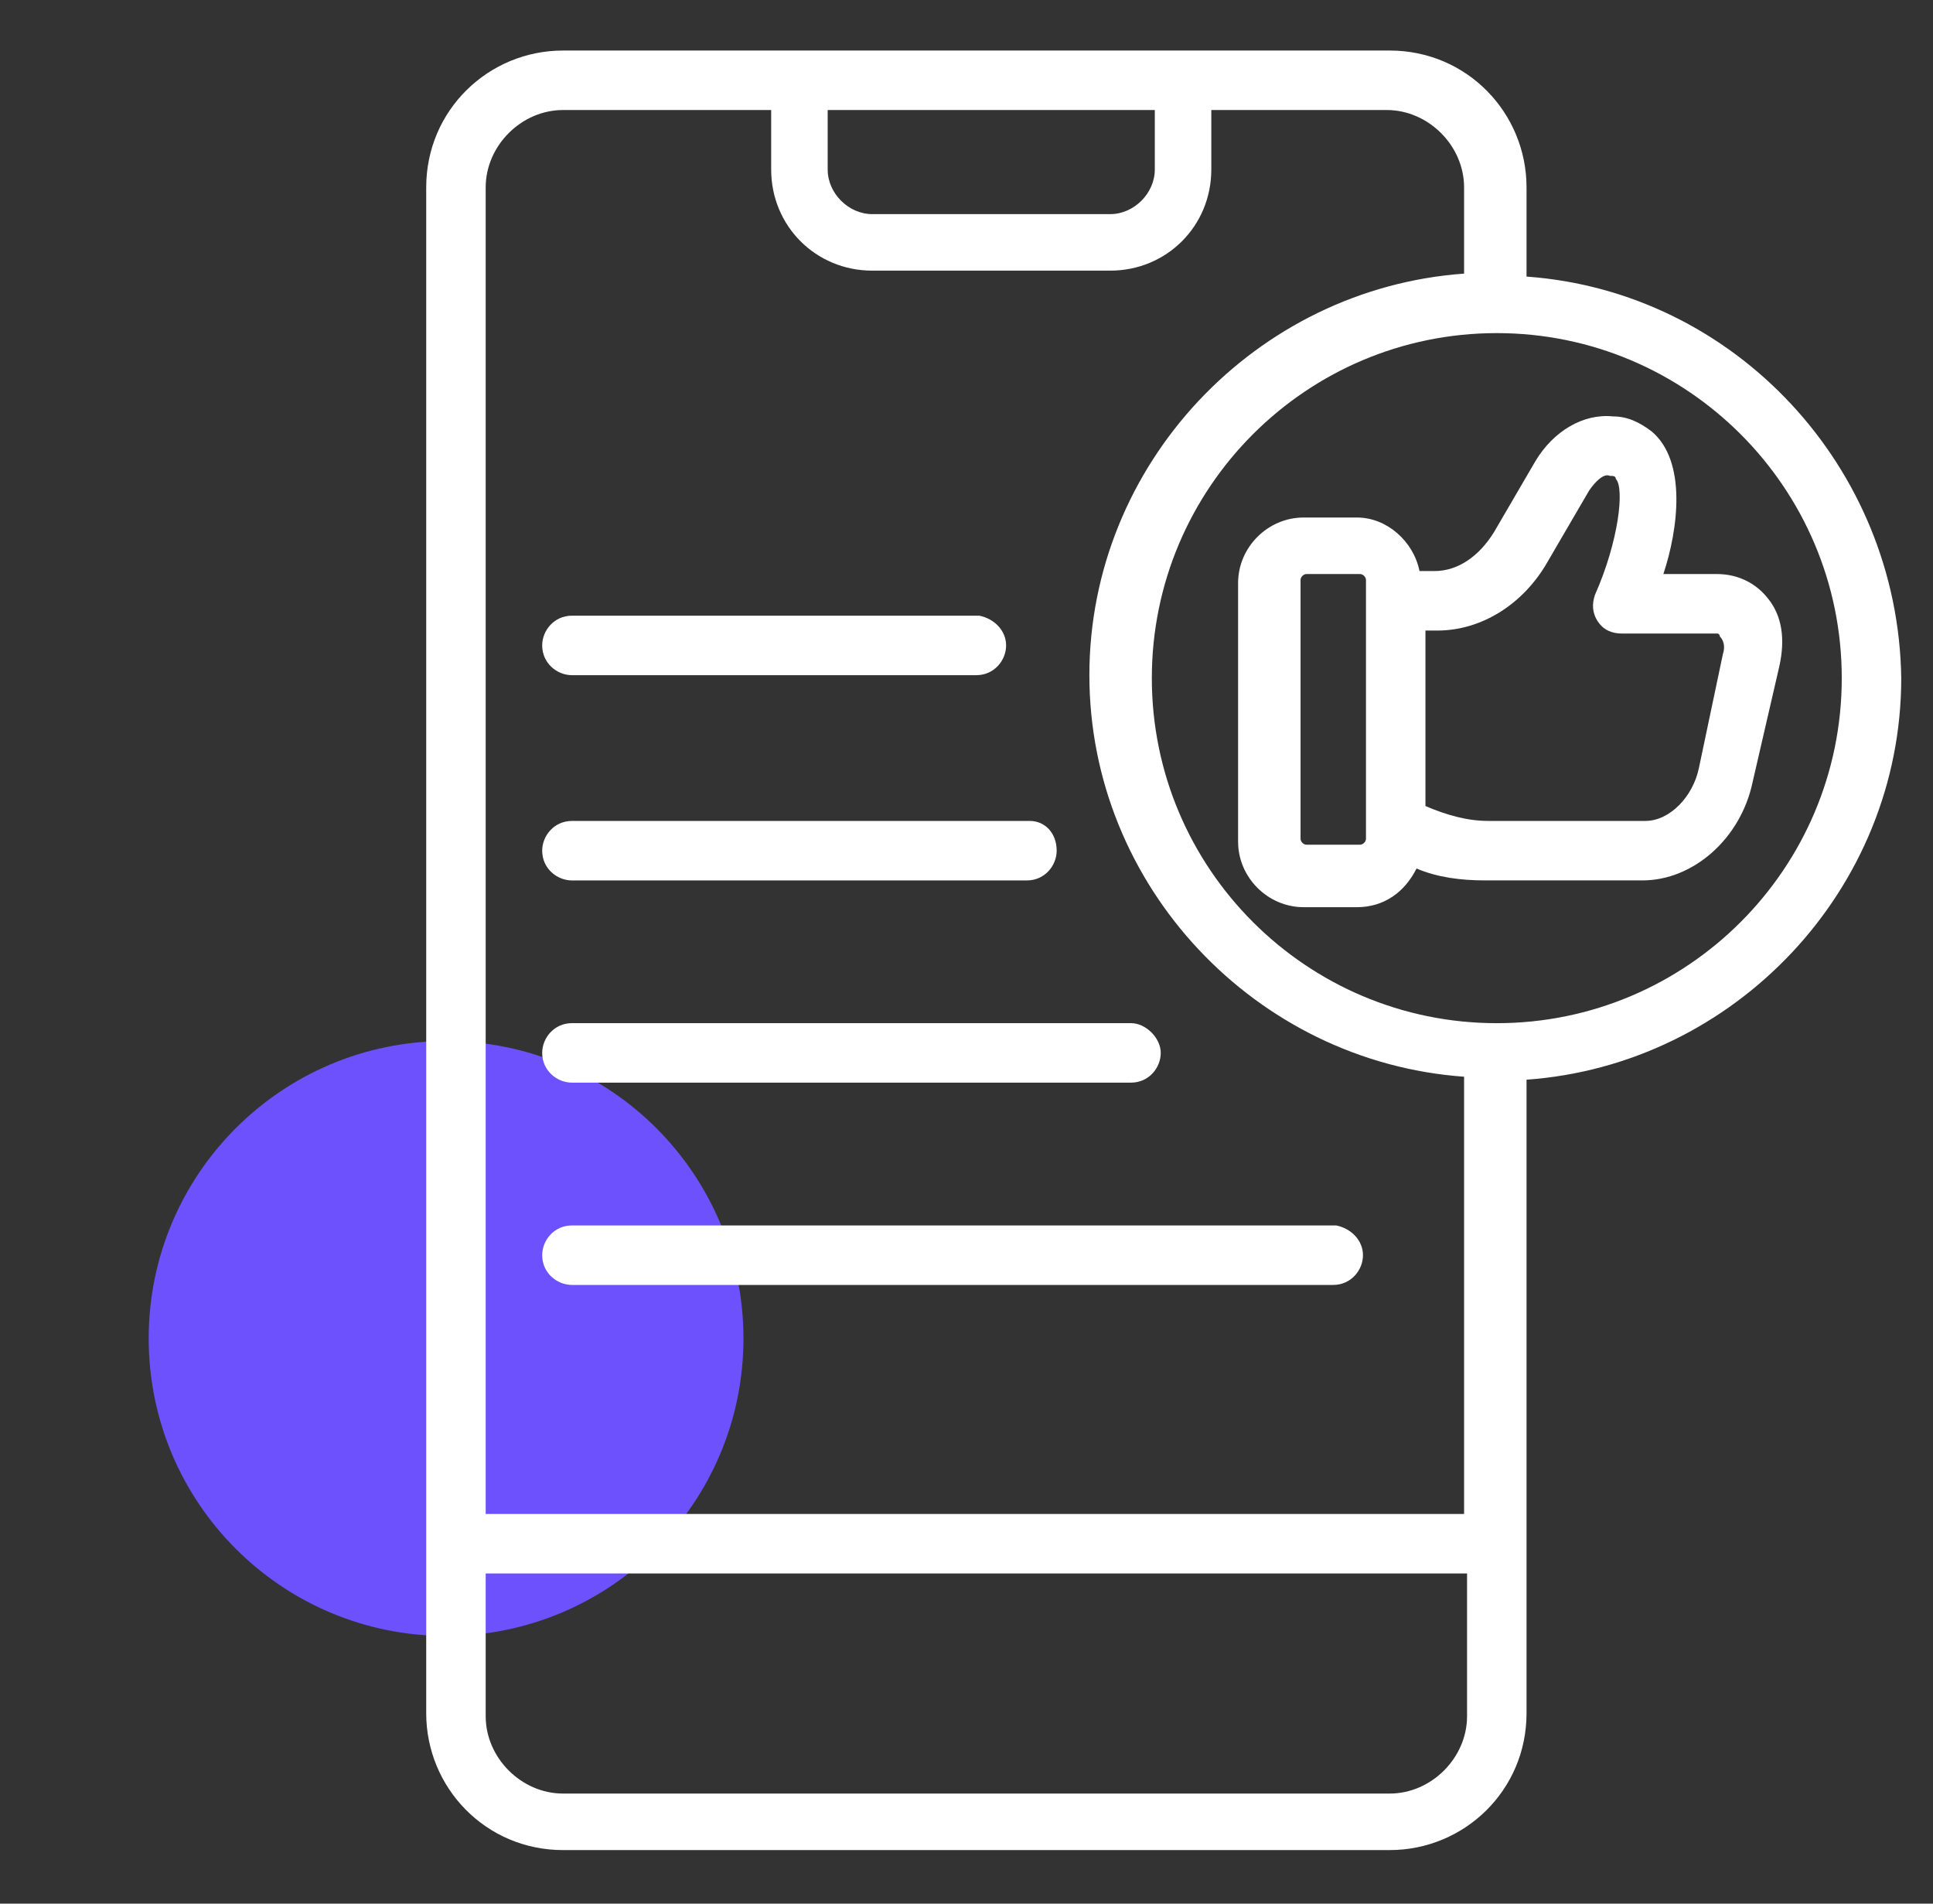
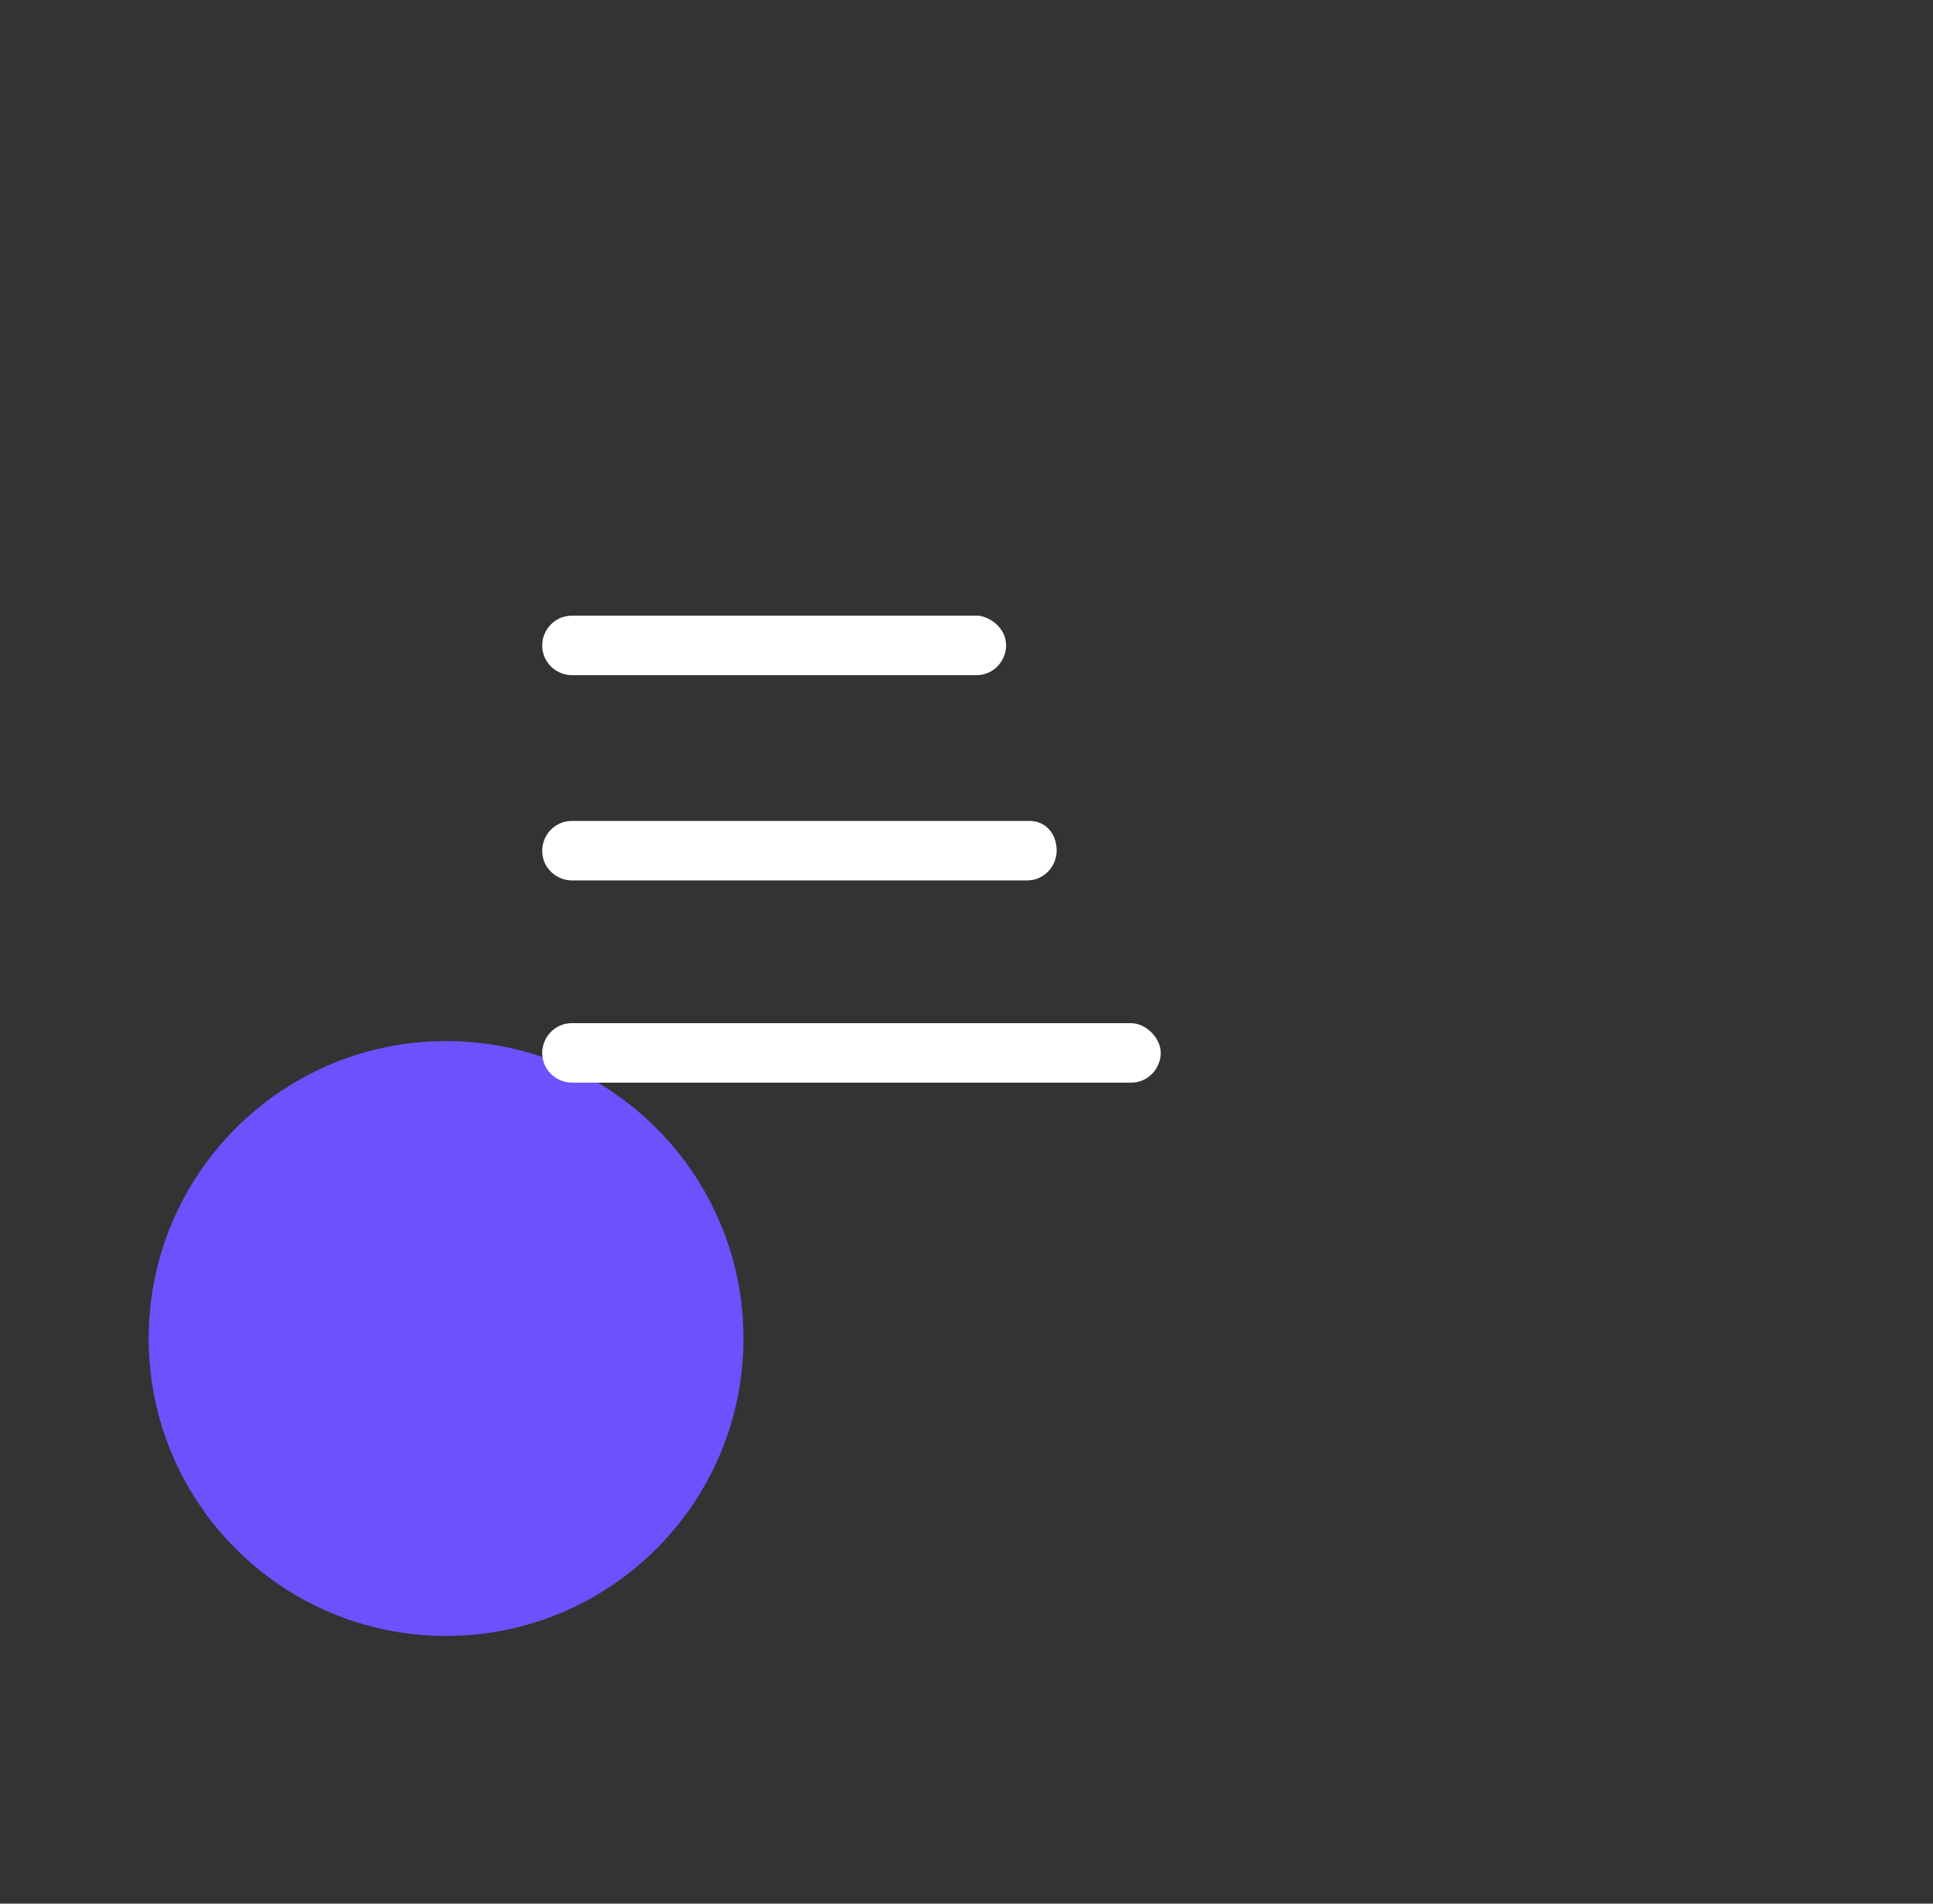
<svg xmlns="http://www.w3.org/2000/svg" width="65" height="64" viewBox="0 0 65 64" fill="none">
  <rect x="0" y="0" width="65" height="64" fill="#333333" stroke="none" />
  <path d="M15 55C20.523 55 25 50.523 25 45C25 39.477 20.523 35 15 35C9.477 35 5 39.477 5 45C5 50.523 9.477 55 15 55Z" fill="#6C51FC" />
-   <path d="M59.433 20.099C59.033 19.599 58.433 19.299 57.733 19.299H55.933C56.433 17.799 56.733 15.499 55.533 14.499C55.133 14.199 54.733 13.999 54.233 13.999C53.233 13.899 52.233 14.499 51.633 15.499L50.233 17.899C49.733 18.699 49.033 19.199 48.233 19.199H47.733C47.533 18.199 46.633 17.399 45.633 17.399H43.833C42.633 17.399 41.633 18.399 41.633 19.599V28.299C41.633 29.499 42.633 30.499 43.833 30.499H45.633C46.533 30.499 47.233 29.999 47.633 29.199C48.333 29.499 49.133 29.599 49.933 29.599H55.233C56.933 29.599 58.533 28.199 58.933 26.299L59.833 22.399C60.033 21.499 59.933 20.699 59.433 20.099ZM45.933 28.199C45.933 28.299 45.833 28.399 45.733 28.399H43.933C43.833 28.399 43.733 28.299 43.733 28.199V19.499C43.733 19.399 43.833 19.299 43.933 19.299H45.733C45.833 19.299 45.933 19.399 45.933 19.499V28.199ZM57.133 25.799C56.933 26.799 56.133 27.599 55.333 27.599H50.033C49.333 27.599 48.633 27.399 47.933 27.099V21.199H48.333C49.833 21.199 51.233 20.299 52.033 18.899L53.433 16.499C53.633 16.199 53.933 15.899 54.133 15.999C54.233 15.999 54.333 15.999 54.333 16.099C54.633 16.399 54.433 18.199 53.633 19.999C53.533 20.299 53.533 20.599 53.733 20.899C53.933 21.199 54.233 21.299 54.533 21.299H57.733C57.833 21.299 57.833 21.399 57.833 21.399C57.933 21.499 58.033 21.699 57.933 21.999L57.133 25.799Z" fill="white" />
-   <path d="M51.332 9.299V6.299C51.332 3.799 49.332 1.699 46.732 1.699H18.932C16.432 1.699 14.332 3.699 14.332 6.299V51.899V57.599C14.332 60.099 16.332 62.199 18.932 62.199H46.732C49.232 62.199 51.332 60.199 51.332 57.599V36.299C58.332 35.799 63.932 29.899 63.932 22.799C63.832 15.699 58.332 9.799 51.332 9.299ZM27.932 3.699H38.832V5.699C38.832 6.499 38.132 7.199 37.332 7.199H29.332C28.532 7.199 27.832 6.499 27.832 5.699V3.699H27.932ZM49.332 57.699C49.332 59.099 48.132 60.299 46.732 60.299H18.932C17.532 60.299 16.332 59.099 16.332 57.699V52.899H49.332V57.699ZM49.332 50.899H16.332V6.299C16.332 4.899 17.532 3.699 18.932 3.699H25.932V5.699C25.932 7.599 27.432 9.099 29.332 9.099H37.332C39.232 9.099 40.732 7.599 40.732 5.699V3.699H46.632C48.032 3.699 49.232 4.899 49.232 6.299V9.199C42.232 9.699 36.632 15.599 36.632 22.699C36.632 29.799 42.232 35.699 49.232 36.199V50.899H49.332ZM50.332 34.399C43.932 34.399 38.732 29.199 38.732 22.799C38.732 16.399 43.932 11.199 50.332 11.199C56.732 11.199 61.932 16.399 61.932 22.799C61.932 29.199 56.732 34.399 50.332 34.399Z" fill="white" />
  <path d="M33.832 21.699C33.832 22.199 33.432 22.699 32.832 22.699H19.232C18.732 22.699 18.232 22.299 18.232 21.699C18.232 21.199 18.632 20.699 19.232 20.699H32.932C33.432 20.799 33.832 21.199 33.832 21.699Z" fill="white" />
  <path d="M35.532 28.6C35.532 29.1 35.132 29.6 34.532 29.6H19.232C18.732 29.6 18.232 29.2 18.232 28.6C18.232 28.1 18.632 27.6 19.232 27.6H34.632C35.132 27.6 35.532 28 35.532 28.6Z" fill="white" />
  <path d="M39.032 35.398C39.032 35.898 38.632 36.398 38.032 36.398H19.232C18.732 36.398 18.232 35.998 18.232 35.398C18.232 34.898 18.632 34.398 19.232 34.398H38.032C38.532 34.398 39.032 34.898 39.032 35.398Z" fill="white" />
-   <path d="M45.832 42.199C45.832 42.699 45.432 43.199 44.832 43.199H19.232C18.732 43.199 18.232 42.799 18.232 42.199C18.232 41.699 18.632 41.199 19.232 41.199H44.932C45.432 41.299 45.832 41.699 45.832 42.199Z" fill="white" />
</svg>